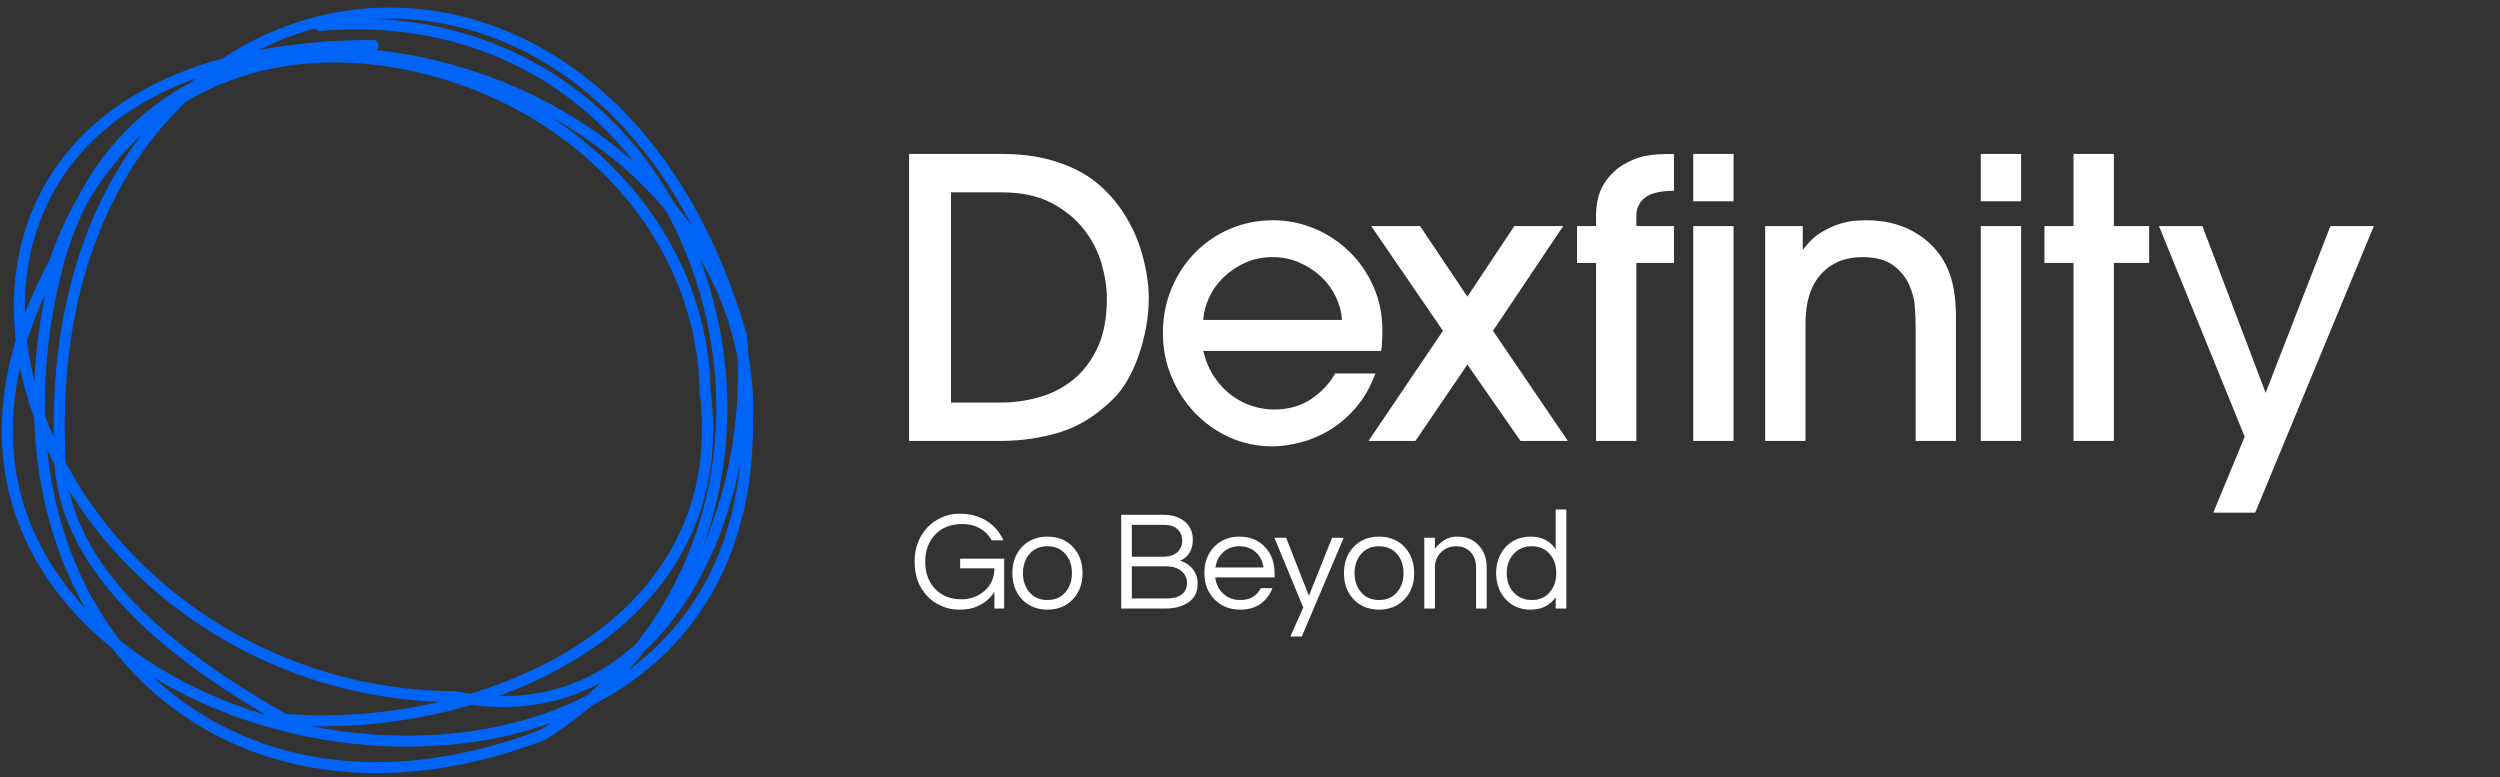
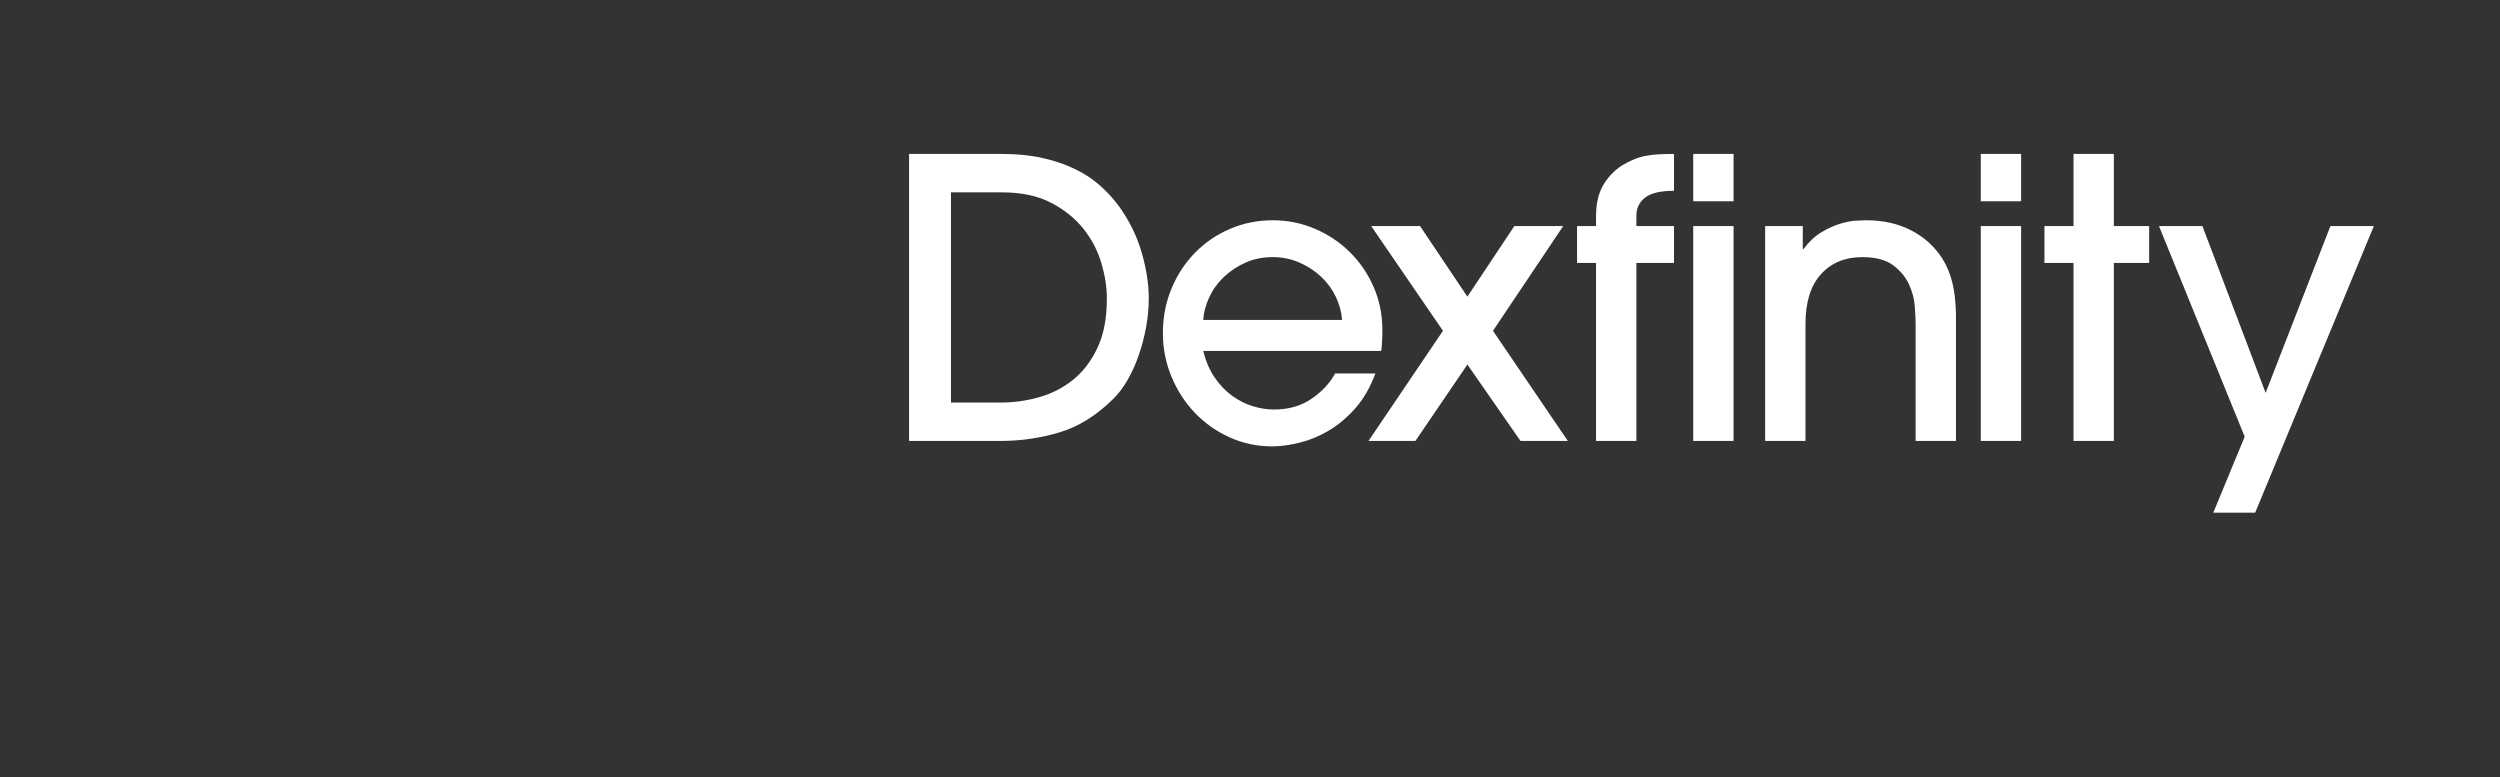
<svg xmlns="http://www.w3.org/2000/svg" width="341px" height="106px" viewBox="0 0 341 106" version="1.1">
  <rect x="0" y="0" width="341" height="106" fill="#333333" stroke="none" />
  <title>Logo Small Dark Landscape</title>
  <g id="Design-Manual" stroke="none" stroke-width="1" fill="none" fill-rule="evenodd">
    <g id="Dexfinity-bez-(R)" transform="translate(-451, -479)" fill-rule="nonzero">
      <g id="Logo-Small-Dark-Landscape" transform="translate(452, 480.768)">
-         <path d="M129.707,81.386 C130.485,81.386 131.112,81.322 131.589,81.193 C132.888,80.82 133.905,80.08 134.638,78.973 L134.638,78.973 L134.638,81.232 L135.97,81.232 L135.97,74.438 L129.967,74.438 L129.967,75.75 L134.638,75.75 C134.638,77.037 134.175,78.073 133.248,78.858 C132.373,79.604 131.331,79.977 130.122,79.977 C128.616,79.977 127.407,79.482 126.493,78.491 C125.631,77.552 125.2,76.336 125.2,74.843 C125.2,73.364 125.638,72.148 126.513,71.196 C126.937,70.732 127.458,70.369 128.076,70.105 C128.694,69.841 129.44,69.709 130.315,69.709 C131.19,69.709 131.971,69.906 132.66,70.298 C133.348,70.691 133.885,71.234 134.271,71.929 L134.271,71.929 L135.854,71.929 C135.378,70.835 134.631,69.96 133.615,69.304 C133.126,68.995 132.579,68.751 131.975,68.571 C131.37,68.391 130.656,68.301 129.832,68.301 C129.009,68.301 128.211,68.471 127.439,68.812 C126.667,69.153 126.011,69.619 125.47,70.211 C124.325,71.446 123.753,72.99 123.753,74.843 C123.753,76.722 124.306,78.266 125.412,79.475 C125.953,80.067 126.609,80.534 127.381,80.874 C128.153,81.215 128.928,81.386 129.707,81.386 Z M141.87,81.386 C143.311,81.386 144.482,80.903 145.383,79.938 C146.232,79.012 146.657,77.835 146.657,76.407 C146.657,74.978 146.232,73.801 145.383,72.875 C144.482,71.91 143.311,71.427 141.87,71.427 C140.429,71.427 139.258,71.91 138.358,72.875 C137.508,73.801 137.084,74.978 137.084,76.407 C137.084,77.835 137.508,79.012 138.358,79.938 C139.258,80.903 140.429,81.386 141.87,81.386 Z M141.87,80.074 C140.828,80.074 140.004,79.713 139.4,78.993 C138.821,78.311 138.531,77.449 138.531,76.407 C138.531,75.364 138.821,74.502 139.4,73.82 C140.004,73.1 140.828,72.74 141.87,72.74 C142.912,72.74 143.736,73.1 144.341,73.82 C144.92,74.502 145.209,75.364 145.209,76.407 C145.209,77.449 144.92,78.311 144.341,78.993 C143.736,79.713 142.912,80.074 141.87,80.074 Z M157.994,81.232 C158.728,81.232 159.365,81.141 159.905,80.961 C161.539,80.447 162.356,79.417 162.356,77.873 C162.356,77.397 162.285,76.979 162.144,76.619 C161.758,75.692 161.037,75.056 159.982,74.708 C161.127,74.193 161.7,73.235 161.7,71.832 C161.7,70.919 161.404,70.166 160.812,69.574 C160.092,68.828 159.043,68.455 157.666,68.455 L157.666,68.455 L151.934,68.455 L151.934,81.232 L157.994,81.232 Z M157.666,74.168 L153.382,74.168 L153.382,69.825 L157.821,69.825 C158.644,69.825 159.268,70.05 159.693,70.501 C159.886,70.694 160.027,70.916 160.117,71.167 C160.207,71.417 160.253,71.707 160.253,72.035 C160.253,72.363 160.182,72.669 160.04,72.952 C159.641,73.762 158.85,74.168 157.666,74.168 L157.666,74.168 Z M158.149,79.861 L153.382,79.861 L153.382,75.48 L157.994,75.48 C158.959,75.48 159.699,75.712 160.214,76.175 C160.677,76.587 160.909,77.114 160.909,77.758 C160.909,78.427 160.671,78.944 160.195,79.311 C159.719,79.678 159.037,79.861 158.149,79.861 L158.149,79.861 Z M168.16,81.386 C169.305,81.386 170.241,81.116 170.968,80.575 C171.695,80.035 172.226,79.327 172.561,78.452 L172.561,78.452 L170.978,78.452 C170.412,79.533 169.479,80.074 168.18,80.074 C167.227,80.074 166.443,79.778 165.825,79.186 C165.22,78.607 164.866,77.873 164.763,76.986 L164.763,76.986 L172.85,76.986 L172.85,76.407 C172.85,74.978 172.426,73.801 171.576,72.875 C170.676,71.91 169.505,71.427 168.064,71.427 C166.623,71.427 165.452,71.91 164.551,72.875 C163.702,73.801 163.277,74.978 163.277,76.407 C163.277,77.822 163.721,78.999 164.609,79.938 C165.523,80.903 166.706,81.386 168.16,81.386 Z M171.345,75.635 L164.783,75.635 C164.911,74.785 165.259,74.097 165.825,73.569 C166.43,73.016 167.176,72.74 168.064,72.74 C168.952,72.74 169.698,73.016 170.303,73.569 C170.869,74.097 171.216,74.785 171.345,75.635 L171.345,75.635 Z M176.57,85.053 L182.283,71.582 L180.7,71.582 L177.535,79.495 L174.427,71.582 L172.826,71.582 L176.763,81.096 L175.006,85.053 L176.57,85.053 Z M187.102,81.386 C188.543,81.386 189.714,80.903 190.615,79.938 C191.464,79.012 191.889,77.835 191.889,76.407 C191.889,74.978 191.464,73.801 190.615,72.875 C189.714,71.91 188.543,71.427 187.102,71.427 C185.661,71.427 184.49,71.91 183.59,72.875 C182.741,73.801 182.316,74.978 182.316,76.407 C182.316,77.835 182.741,79.012 183.59,79.938 C184.49,80.903 185.661,81.386 187.102,81.386 Z M187.102,80.074 C186.06,80.074 185.237,79.713 184.632,78.993 C184.053,78.311 183.763,77.449 183.763,76.407 C183.763,75.364 184.053,74.502 184.632,73.82 C185.237,73.1 186.06,72.74 187.102,72.74 C188.145,72.74 188.968,73.1 189.573,73.82 C190.152,74.502 190.441,75.364 190.441,76.407 C190.441,77.449 190.152,78.311 189.573,78.993 C188.968,79.713 188.145,80.074 187.102,80.074 Z M194.721,81.232 L194.721,75.673 C194.721,74.811 195.004,74.103 195.57,73.55 C196.136,73.01 196.824,72.74 197.635,72.74 C198.433,72.74 199.082,73.003 199.584,73.531 C200.086,74.058 200.337,74.766 200.337,75.654 L200.337,75.654 L200.337,81.232 L201.784,81.232 L201.784,75.615 C201.784,74.329 201.385,73.293 200.588,72.508 C200.24,72.148 199.835,71.877 199.372,71.697 C198.909,71.517 198.355,71.427 197.712,71.427 C197.069,71.427 196.496,71.588 195.994,71.91 C195.493,72.231 195.068,72.624 194.721,73.087 L194.721,73.087 L194.721,71.582 L193.273,71.582 L193.273,81.232 L194.721,81.232 Z M207.743,81.386 C209.274,81.386 210.425,80.82 211.197,79.688 L211.197,79.688 L211.197,81.232 L212.645,81.232 L212.645,67.722 L211.197,67.722 L211.197,73.145 C210.413,72 209.293,71.427 207.839,71.427 C206.385,71.427 205.221,71.91 204.346,72.875 C203.497,73.827 203.072,75.004 203.072,76.407 C203.072,77.809 203.497,78.986 204.346,79.938 C205.221,80.903 206.353,81.386 207.743,81.386 Z M207.936,80.074 C206.906,80.074 206.07,79.713 205.427,78.993 C204.822,78.311 204.52,77.449 204.52,76.407 C204.52,75.364 204.822,74.502 205.427,73.82 C206.07,73.1 206.906,72.74 207.936,72.74 C208.978,72.74 209.801,73.1 210.406,73.82 C210.985,74.502 211.275,75.364 211.275,76.407 C211.275,77.449 210.985,78.311 210.406,78.993 C209.801,79.713 208.978,80.074 207.936,80.074 Z" id="GoBeyond" fill="#FFFFFF" />
        <g id="Group" transform="translate(123, 19.232)" fill="#FFFFFF">
          <path d="M12.484,39.143 C15.234,39.143 17.905,38.756 20.497,37.98 C23.089,37.204 25.514,35.705 27.771,33.483 C28.511,32.778 29.181,31.905 29.781,30.865 C30.38,29.825 30.892,28.696 31.315,27.48 C31.738,26.263 32.073,24.994 32.32,23.671 C32.567,22.349 32.69,21.018 32.69,19.678 C32.69,17.773 32.373,15.71 31.738,13.489 C31.103,11.267 30.08,9.169 28.67,7.194 C27.929,6.171 27.065,5.219 26.078,4.338 C25.091,3.456 23.944,2.698 22.64,2.063 C21.335,1.428 19.863,0.926 18.223,0.555 C16.583,0.185 14.74,6.82121026e-13 12.695,6.82121026e-13 L12.695,6.82121026e-13 L0,6.82121026e-13 L0,39.143 L12.484,39.143 Z M12.536,33.907 L5.713,33.907 L5.713,5.237 L12.642,5.237 C15.322,5.237 17.57,5.713 19.387,6.665 C21.203,7.617 22.675,8.807 23.803,10.235 C24.932,11.664 25.743,13.224 26.237,14.917 C26.73,16.61 26.977,18.196 26.977,19.678 C26.977,22.393 26.545,24.659 25.681,26.475 C24.817,28.291 23.698,29.745 22.322,30.839 C20.947,31.932 19.404,32.716 17.694,33.193 C15.984,33.669 14.264,33.907 12.536,33.907 L12.536,33.907 Z M49.535,39.884 C50.663,39.884 51.906,39.716 53.264,39.381 C54.622,39.046 55.944,38.5 57.231,37.742 C58.519,36.983 59.726,35.97 60.855,34.7 C61.983,33.431 62.9,31.844 63.605,29.939 L63.605,29.939 L58.104,29.939 C57.434,31.209 56.385,32.346 54.957,33.351 C53.529,34.356 51.792,34.859 49.747,34.859 C48.83,34.859 47.877,34.709 46.89,34.409 C45.903,34.109 44.959,33.633 44.06,32.981 C43.161,32.329 42.367,31.5 41.68,30.495 C40.992,29.49 40.472,28.282 40.119,26.871 L40.119,26.871 L64.399,26.871 C64.434,26.695 64.469,26.307 64.505,25.708 C64.54,25.108 64.558,24.562 64.558,24.068 C64.558,21.917 64.152,19.924 63.341,18.091 C62.53,16.257 61.437,14.67 60.061,13.33 C58.686,11.99 57.099,10.941 55.301,10.183 C53.502,9.424 51.616,9.045 49.641,9.045 C47.56,9.045 45.612,9.433 43.796,10.209 C41.98,10.985 40.393,12.06 39.035,13.436 C37.677,14.811 36.602,16.442 35.808,18.329 C35.015,20.215 34.618,22.252 34.618,24.438 C34.618,26.519 35.006,28.494 35.782,30.363 C36.558,32.232 37.616,33.871 38.956,35.282 C40.296,36.693 41.874,37.812 43.69,38.641 C45.506,39.47 47.454,39.884 49.535,39.884 Z M59.056,22.64 L40.119,22.64 C40.19,21.582 40.472,20.533 40.966,19.492 C41.459,18.452 42.129,17.535 42.976,16.742 C43.822,15.948 44.801,15.305 45.912,14.811 C47.022,14.317 48.248,14.07 49.588,14.07 C50.893,14.07 52.109,14.317 53.238,14.811 C54.366,15.305 55.354,15.948 56.2,16.742 C57.046,17.535 57.716,18.452 58.21,19.492 C58.704,20.533 58.986,21.582 59.056,22.64 L59.056,22.64 Z M69.064,39.143 L76.152,28.723 L83.399,39.143 L89.852,39.143 L79.643,24.121 L89.218,9.839 L82.553,9.839 L76.152,19.466 L69.699,9.839 L63.034,9.839 L72.82,24.121 L62.664,39.143 L69.064,39.143 Z M99.203,39.143 L99.203,14.864 L104.334,14.864 L104.334,9.839 L99.203,9.839 L99.203,8.411 C99.203,7.388 99.6,6.568 100.393,5.951 C101.187,5.334 102.5,5.025 104.334,5.025 L104.334,5.025 L104.334,7.88702437e-13 C103.523,7.88702437e-13 102.809,0.018 102.192,0.053 C101.575,0.088 100.993,0.159 100.446,0.264 C99.9,0.37 99.371,0.529 98.859,0.741 C98.348,0.952 97.793,1.234 97.193,1.587 C96.065,2.363 95.201,3.297 94.601,4.39 C94.002,5.484 93.702,6.824 93.702,8.411 L93.702,8.411 L93.702,9.839 L91.11,9.839 L91.11,14.864 L93.702,14.864 L93.702,39.143 L99.203,39.143 Z M112.458,6.453 L112.458,7.43405337e-13 L106.957,7.43405337e-13 L106.957,6.453 L112.458,6.453 Z M112.458,39.143 L112.458,9.839 L106.957,9.839 L106.957,39.143 L112.458,39.143 Z M122.268,39.143 L122.268,23.169 C122.268,20.206 122.973,17.95 124.384,16.398 C125.794,14.846 127.663,14.07 129.991,14.07 C131.825,14.07 133.235,14.441 134.223,15.181 C135.21,15.922 135.933,16.795 136.391,17.8 C136.85,18.805 137.114,19.819 137.185,20.841 C137.255,21.864 137.291,22.657 137.291,23.222 L137.291,23.222 L137.291,39.143 L142.792,39.143 L142.792,21.793 C142.757,20.136 142.589,18.708 142.289,17.509 C141.99,16.31 141.54,15.234 140.941,14.282 C139.883,12.625 138.463,11.337 136.682,10.421 C134.901,9.504 132.865,9.045 130.573,9.045 C130.291,9.045 129.823,9.063 129.171,9.098 C128.519,9.133 127.787,9.275 126.976,9.521 C126.165,9.768 125.318,10.156 124.437,10.685 C123.555,11.214 122.744,11.972 122.004,12.96 L122.004,12.96 L121.898,12.96 L121.898,9.839 L116.767,9.839 L116.767,39.143 L122.268,39.143 Z M151.679,6.453 L151.679,7.43405337e-13 L146.178,7.43405337e-13 L146.178,6.453 L151.679,6.453 Z M151.679,39.143 L151.679,9.839 L146.178,9.839 L146.178,39.143 L151.679,39.143 Z M164.329,39.143 L164.329,14.864 L169.143,14.864 L169.143,9.839 L164.329,9.839 L164.329,7.88702437e-13 L158.828,7.88702437e-13 L158.828,9.839 L154.861,9.839 L154.861,14.864 L158.828,14.864 L158.828,39.143 L164.329,39.143 Z M183.605,48.929 L199.791,9.839 L193.867,9.839 L185.033,32.584 L176.411,9.839 L170.486,9.839 L182.176,38.562 L177.892,48.929 L183.605,48.929 Z" id="Dexfinity" />
        </g>
-         <path d="M30.343,5.569 C53.869,-9.113 87.955,1.288 100.493,42.632 L100.867,43.894 L100.892,44.03 C100.976,44.896 101.038,45.768 101.081,46.645 L101.088,46.837 L101.169,47.281 C101.612,49.863 101.808,52.503 101.735,55.185 L101.711,55.856 C101.788,73.262 94.468,86.101 81.568,93.46 C81.039,93.762 80.501,94.054 79.956,94.336 L79.81,94.409 L79.379,94.777 C77.716,96.169 75.947,97.479 74.073,98.696 L73.444,99.098 L73.312,99.164 C48.61,108.617 27.272,102.566 14.929,87.446 L14.277,86.627 L14.039,86.434 C10.697,83.696 7.819,80.608 5.522,77.227 L5.213,76.764 C-0.826,67.59 -2.395,56.819 1.018,45.107 L1.149,44.661 L1.093,44.144 C0.099,34.353 2.684,25.253 8.819,18.239 L9.157,17.859 C13.933,12.569 20.6,8.647 29.039,6.284 L29.381,6.19 L30.343,5.569 Z M19.924,90.607 L20.345,91 C32.526,102.129 51.024,105.869 72.136,98.005 L72.707,97.789 L73.255,97.438 L73.858,97.041 L74.14,96.849 L73.669,97.015 C63.735,100.445 52.089,101.002 40.659,98.648 L39.974,98.503 C32.844,96.961 26.192,94.366 20.422,90.909 L19.924,90.607 Z M80.973,91.334 L80.827,91.415 C75.819,94.108 70.073,95.192 63.721,94.438 L63.271,94.381 L63.115,94.428 C56.359,96.407 49.112,97.394 41.998,97.292 L41.475,97.281 L41.652,97.317 C54.814,99.889 68.197,98.516 78.695,93.293 L78.972,93.153 L79.474,92.715 C79.823,92.406 80.167,92.094 80.506,91.777 L80.973,91.334 Z M8.456,65.187 L8.498,65.377 C10.432,73.859 17.019,81.534 27.217,88.792 L28.215,89.493 L29.235,90.192 C29.579,90.424 29.927,90.656 30.278,90.888 L31.342,91.581 C31.521,91.697 31.702,91.812 31.883,91.927 L32.979,92.618 C33.164,92.733 33.35,92.847 33.536,92.962 L34.665,93.649 L35.815,94.334 L36.986,95.017 C37.183,95.131 37.38,95.245 37.579,95.358 L38.031,95.615 L38.566,95.654 C45.111,96.087 51.866,95.546 58.305,94.116 L58.946,93.97 L58.477,93.952 C37.274,93.01 18.876,81.624 8.848,65.813 L8.456,65.187 Z M5.44,59.578 L5.457,59.753 C6.466,69.434 9.722,77.955 14.747,84.772 L15.342,85.559 L15.63,85.789 C20.924,89.979 27.369,93.298 34.483,95.511 L35.257,95.746 L34.928,95.552 C28.084,91.508 22.324,87.35 17.654,82.781 L17.099,82.23 C10.788,75.893 7.07,69.198 6.487,62.115 L6.451,61.64 L6.199,61.149 C5.97,60.694 5.747,60.236 5.531,59.775 L5.44,59.578 Z M74.206,14.203 L73.861,14.013 L73.903,14.039 C86.964,22.466 95.672,36.109 95.928,51.588 C97.87,66.841 91.398,79.206 78.623,87.473 C75.136,89.729 71.244,91.62 67.105,93.122 L66.984,93.165 L67.408,93.171 C74.316,93.215 80.357,90.849 85.354,86.416 L85.787,86.023 L86.043,85.697 C96.133,72.626 99.25,55.323 94.599,38.717 L94.404,38.035 C93.256,34.121 91.735,30.446 89.877,27.054 L89.8,26.915 L89.45,26.502 C85.302,21.686 80.123,17.505 74.206,14.203 Z M56.575,8.232 C44.923,5.393 33.843,6.659 24.878,11.792 L24.415,12.061 L23.711,12.737 C13.921,22.417 7.422,37.79 7.84,58.194 L7.905,60.251 C7.907,60.52 7.913,60.787 7.924,61.053 L7.932,61.238 L8.242,61.819 C17.699,79.298 37.418,92.116 60.252,92.506 L61.11,92.515 L61.252,92.529 C61.656,92.609 62.058,92.681 62.457,92.745 L63.154,92.85 L63.734,92.674 C68.616,91.157 73.21,89.106 77.259,86.563 L77.808,86.213 C90.12,78.246 96.305,66.429 94.434,51.695 C94.085,30.847 77.934,13.437 56.575,8.232 Z M99.96,61.438 L99.862,61.933 C98.506,68.495 96.103,74.751 92.77,79.932 C91.09,82.544 89.215,84.839 87.16,86.793 L86.9,87.036 L86.8,87.166 C86.22,87.896 85.619,88.613 84.996,89.316 L84.695,89.651 L84.85,89.538 C93.361,83.239 98.633,73.943 99.909,61.95 L99.96,61.438 Z M1.731,48.337 L1.662,48.649 C-0.519,58.727 1.214,67.961 6.466,75.939 C7.666,77.763 9.043,79.502 10.577,81.147 L10.66,81.234 L10.594,81.122 C6.554,74.048 4.129,65.606 3.698,56.233 L3.662,55.243 L3.519,54.844 C2.935,53.169 2.439,51.466 2.036,49.74 L1.869,48.999 L1.755,48.455 L1.731,48.337 Z M94.468,33.491 L94.702,34.125 C95.115,35.265 95.496,36.428 95.843,37.612 C99.269,49.296 98.935,61.358 95.102,72.16 L94.85,72.85 L94.95,72.628 C98.277,64.955 99.925,55.933 99.61,47.363 L99.596,47.052 L99.571,46.906 C98.707,42.341 97.042,37.968 94.703,33.893 L94.468,33.491 Z M17.995,17.013 L18.305,16.609 L18.246,16.664 C15.471,19.231 13.021,22.286 10.967,25.819 L10.879,25.971 L10.651,26.419 C9.662,28.393 8.807,30.509 8.099,32.766 L7.891,33.447 C5.846,40.939 4.977,48.117 5.142,54.819 L5.145,54.938 L5.19,55.061 C5.529,55.988 5.896,56.904 6.29,57.811 L6.337,57.918 L6.321,56.105 C6.359,39.648 10.89,26.501 17.995,17.013 Z M5.214,38.194 L5.008,38.647 C4.204,40.439 3.516,42.21 2.942,43.959 L2.675,44.796 L2.692,44.928 C2.825,45.992 3.001,47.063 3.221,48.141 L3.335,48.681 C3.44,49.162 3.552,49.642 3.671,50.12 L3.696,50.218 L3.718,49.703 C3.898,46.149 4.353,42.484 5.102,38.73 L5.214,38.194 Z M25.009,9.494 L25.68,8.93 L25.65,8.941 C19.26,11.26 14.114,14.606 10.27,18.864 C4.89,24.822 2.253,32.425 2.391,40.725 L2.398,41.017 L2.582,40.544 C3.388,38.497 4.343,36.424 5.448,34.33 L5.698,33.86 L5.916,33.233 C6.883,30.5 8.036,27.959 9.354,25.616 L9.569,25.237 L9.628,25.125 C13.214,18.253 18.391,13.086 24.656,9.683 L25.009,9.494 Z M92.973,28.243 C82.638,9.038 66.406,0.287 50.873,0.789 L50.38,0.808 L50.968,0.84 C68.467,1.894 82.672,11.255 90.84,25.699 L91.024,26.029 L91.082,26.098 C91.804,26.961 92.495,27.844 93.153,28.745 L93.456,29.167 L92.973,28.243 Z M42.036,2.101 L41.637,2.206 C39.182,2.89 36.782,3.816 34.466,4.979 L34.32,5.053 L34.792,4.966 C39.193,4.165 43.994,3.729 49.18,3.681 L49.89,3.676 C50.304,3.675 50.641,4.01 50.642,4.425 C50.642,4.661 50.533,4.873 50.362,5.01 L50.265,5.076 L50.453,5.095 C53.559,5.412 56.736,5.998 59.956,6.854 L60.7,7.057 C70.133,9.684 78.596,14.277 85.352,20.232 L85.49,20.355 L85.451,20.305 C75.914,8.06 61.09,1.1 43.493,2.395 L42.737,2.455 C42.462,2.479 42.209,2.351 42.06,2.141 L42.036,2.101 Z" id="Stroke-1-Copy" fill="#0065F7" />
      </g>
    </g>
  </g>
</svg>